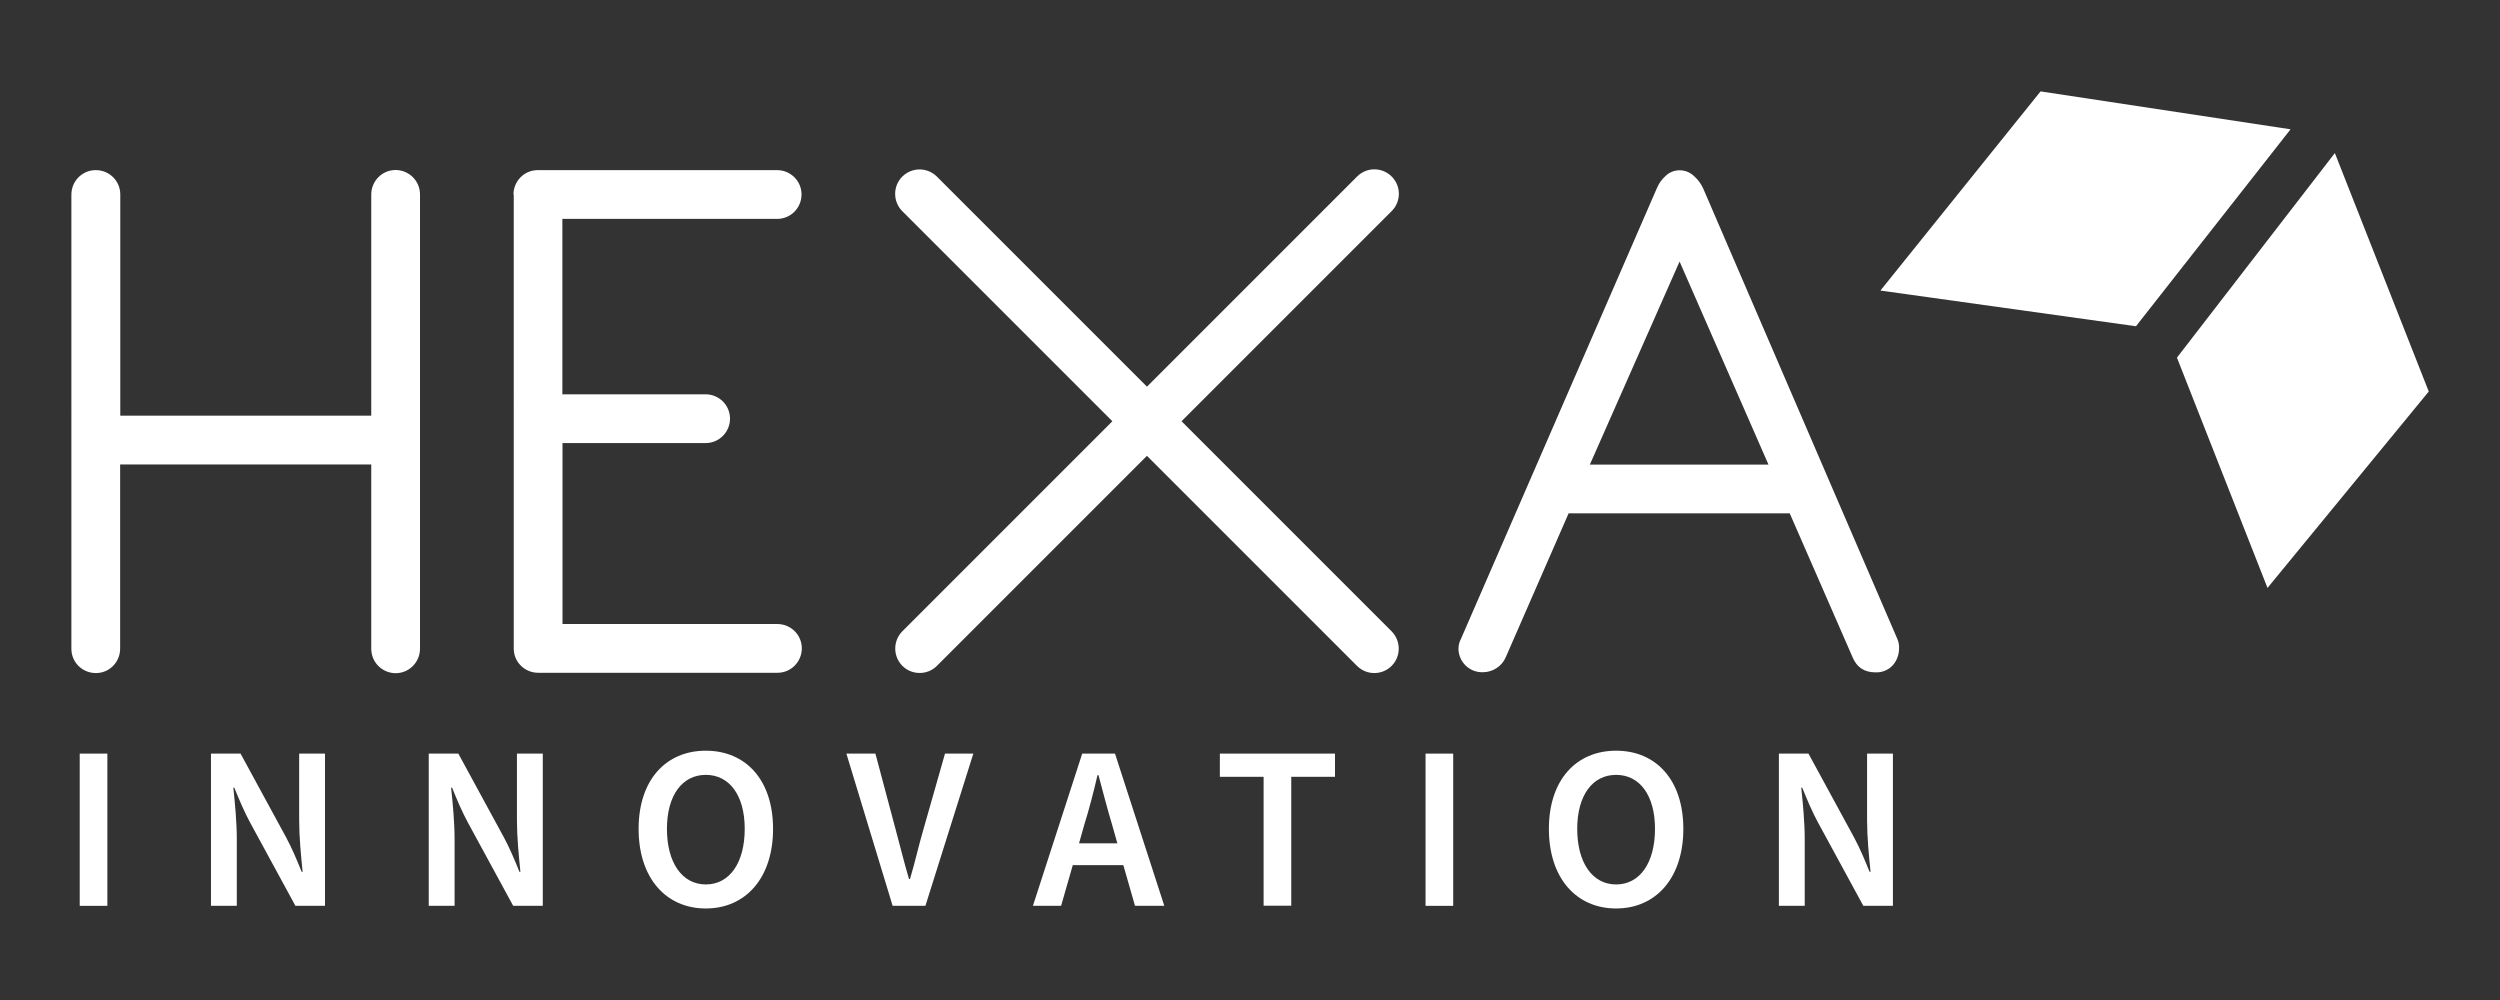
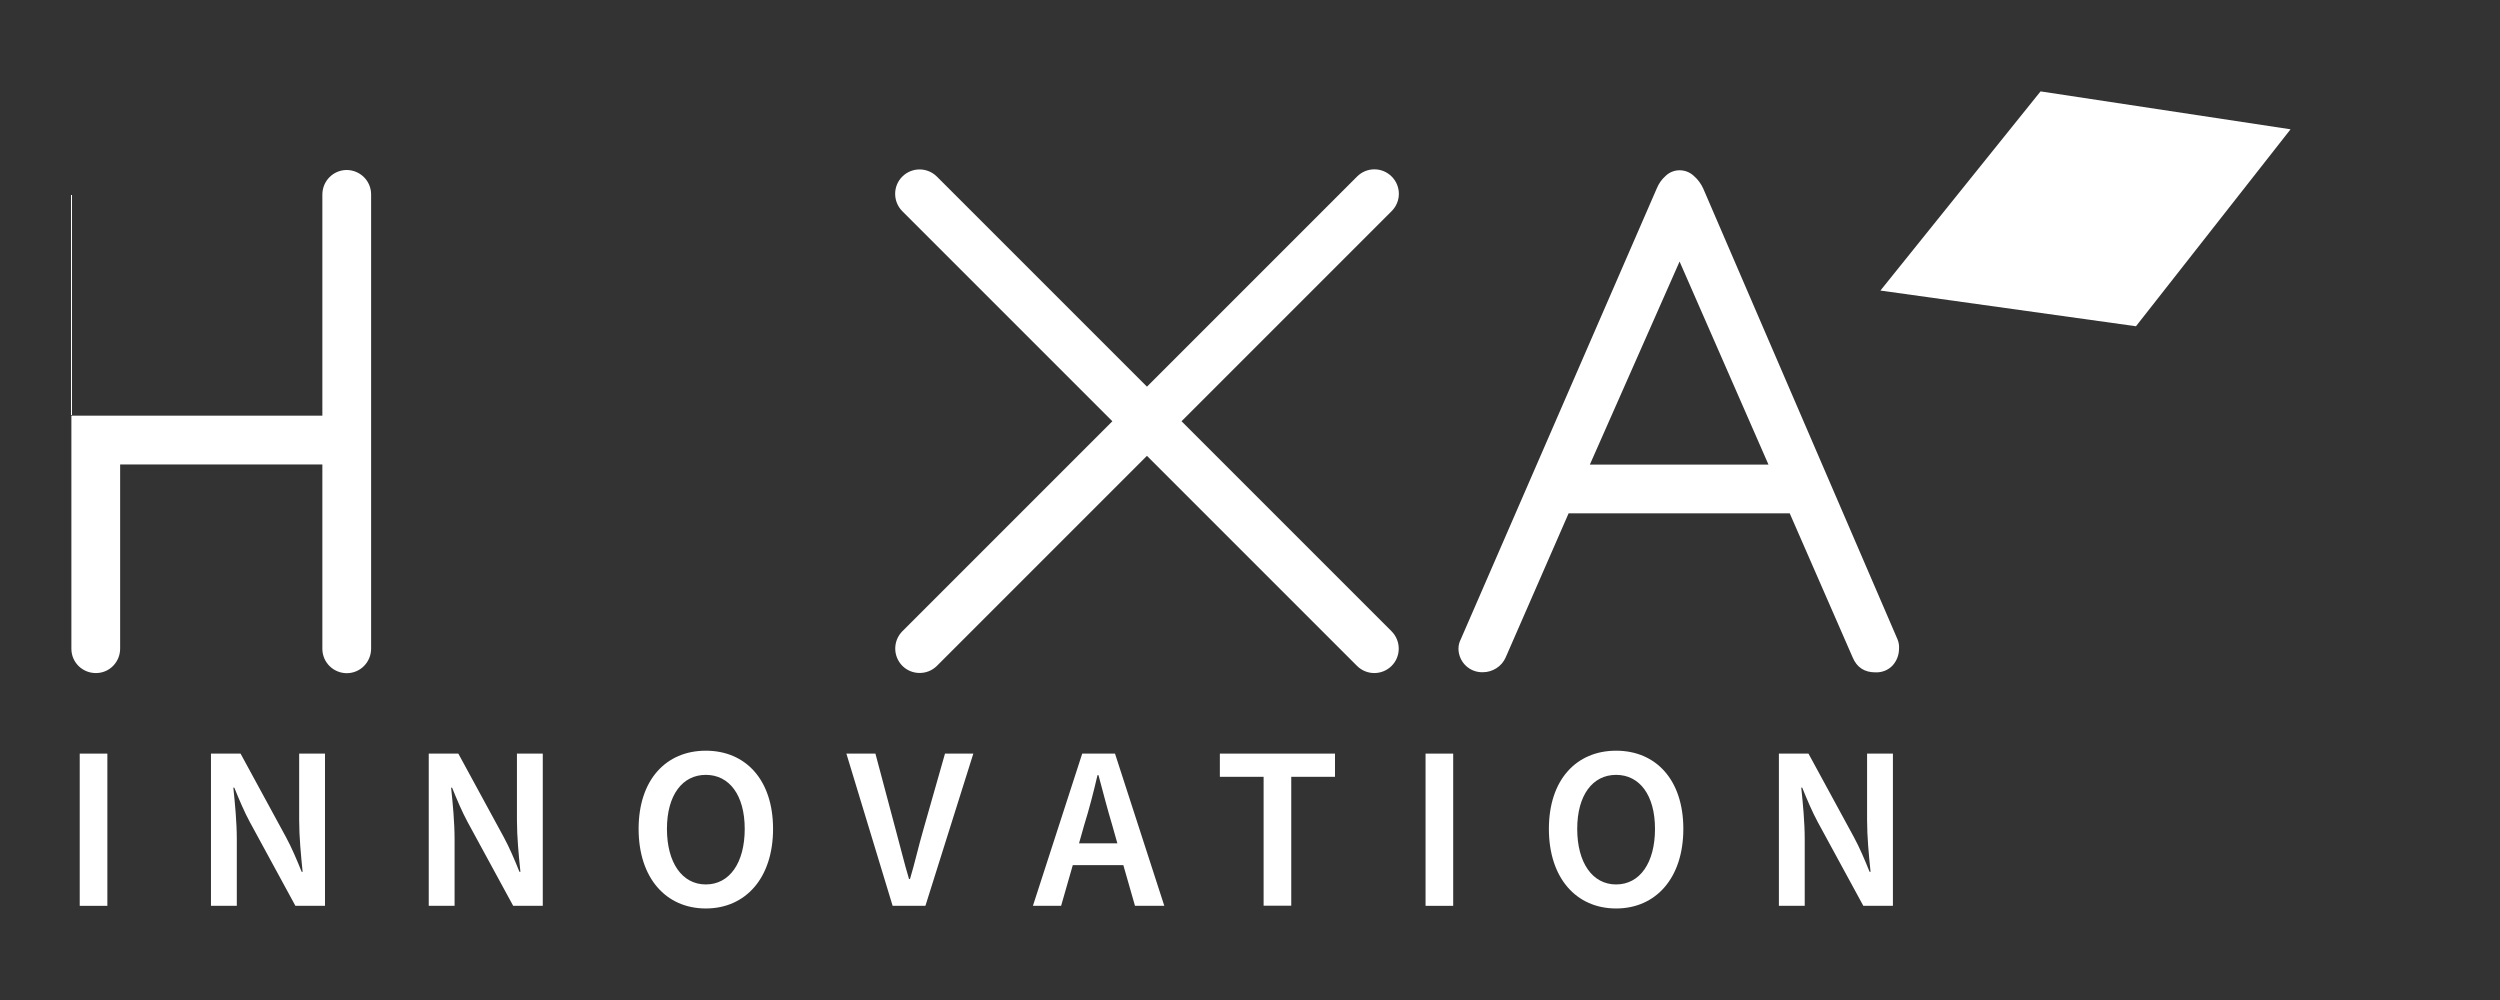
<svg xmlns="http://www.w3.org/2000/svg" id="Layer_1" viewBox="0 0 180 72">
  <rect x="0" y="0" width="180" height="72" fill="#333333" stroke="none" />
  <defs>
    <style>
      .cls-1 {
        fill: #fff;
      }
    </style>
  </defs>
  <g>
    <path class="cls-1" d="M5.74,54.26h1.99v10.96h-1.99v-10.96Z" />
    <path class="cls-1" d="M15.19,54.26h2.13l3.28,6.03c.4.74.77,1.61,1.12,2.48h.07c-.12-1.17-.25-2.51-.25-3.72v-4.79h1.86v10.96h-2.13l-3.28-6.03c-.4-.74-.77-1.61-1.12-2.48h-.07c.12,1.14.25,2.5.25,3.72v4.79h-1.86v-10.96Z" />
    <path class="cls-1" d="M30.87,54.26h2.13l3.28,6.03c.4.74.77,1.61,1.12,2.48h.07c-.12-1.17-.25-2.51-.25-3.72v-4.79h1.86v10.96h-2.13l-3.28-6.03c-.4-.74-.77-1.61-1.12-2.48h-.07c.12,1.14.25,2.5.25,3.72v4.79h-1.86v-10.96Z" />
    <path class="cls-1" d="M45.98,59.68c0-3.54,1.98-5.63,4.84-5.63s4.84,2.09,4.84,5.63-1.98,5.73-4.84,5.73-4.84-2.18-4.84-5.73ZM53.62,59.68c0-2.43-1.11-3.89-2.8-3.89s-2.8,1.46-2.8,3.89,1.09,4,2.8,4,2.8-1.56,2.8-4Z" />
    <path class="cls-1" d="M60.92,54.26h2.11l1.46,5.48c.34,1.24.59,2.31.96,3.55h.07c.37-1.24.6-2.31.96-3.55l1.56-5.48h2.04l-3.45,10.96h-2.36l-3.33-10.96Z" />
    <path class="cls-1" d="M77.93,54.26h2.35l3.55,10.96h-2.11l-.84-2.93h-3.64l-.84,2.93h-2.03l3.55-10.96ZM77.7,60.72h2.75l-.37-1.31c-.35-1.16-.67-2.41-.99-3.6h-.07c-.28,1.21-.6,2.45-.96,3.6l-.37,1.31Z" />
    <path class="cls-1" d="M90.98,55.93h-3.15v-1.67h8.29v1.67h-3.15v9.28h-1.99v-9.28Z" />
    <path class="cls-1" d="M102.64,54.26h1.99v10.96h-1.99v-10.96Z" />
    <path class="cls-1" d="M111.52,59.68c0-3.54,1.98-5.63,4.84-5.63s4.84,2.09,4.84,5.63-1.98,5.73-4.84,5.73-4.84-2.18-4.84-5.73ZM119.16,59.68c0-2.43-1.11-3.89-2.8-3.89s-2.8,1.46-2.8,3.89,1.09,4,2.8,4,2.8-1.56,2.8-4Z" />
    <path class="cls-1" d="M128.08,54.26h2.13l3.28,6.03c.4.74.77,1.61,1.12,2.48h.07c-.12-1.17-.25-2.51-.25-3.72v-4.79h1.86v10.96h-2.13l-3.28-6.03c-.4-.74-.77-1.61-1.12-2.48h-.07c.12,1.14.25,2.5.25,3.72v4.79h-1.86v-10.96Z" />
  </g>
  <g>
    <g>
-       <path class="cls-1" d="M5.14,14.01c0-.96.77-1.75,1.73-1.76,0,0,.02,0,.03,0,.96,0,1.75.76,1.76,1.73,0,0,0,.02,0,.03v15.92h18.07v-15.92c0-.97.77-1.76,1.74-1.77.97,0,1.76.77,1.77,1.74,0,.01,0,.02,0,.03v32.69c0,.97-.77,1.76-1.74,1.77-.97,0-1.76-.77-1.77-1.74,0-.01,0-.02,0-.03v-13.26H8.65v13.26c0,.96-.76,1.75-1.72,1.76-.01,0-.02,0-.03,0-.96,0-1.75-.76-1.76-1.73,0-.01,0-.02,0-.03V14.01Z" />
-       <path class="cls-1" d="M36.97,14.01c0-.96.76-1.75,1.73-1.76,0,0,.02,0,.03,0h17.22c.97,0,1.76.78,1.76,1.75,0,.97-.78,1.76-1.75,1.76h-15.47v12.63h10.31c.97,0,1.76.78,1.76,1.75,0,.97-.78,1.76-1.75,1.76h-10.31v13.03h15.47c.97,0,1.76.78,1.76,1.75,0,.97-.78,1.76-1.75,1.76h-17.23c-.96,0-1.75-.76-1.76-1.72,0-.01,0-.02,0-.03V14.01Z" />
+       <path class="cls-1" d="M5.14,14.01v15.92h18.07v-15.92c0-.97.77-1.76,1.74-1.77.97,0,1.76.77,1.77,1.74,0,.01,0,.02,0,.03v32.69c0,.97-.77,1.76-1.74,1.77-.97,0-1.76-.77-1.77-1.74,0-.01,0-.02,0-.03v-13.26H8.65v13.26c0,.96-.76,1.75-1.72,1.76-.01,0-.02,0-.03,0-.96,0-1.75-.76-1.76-1.73,0-.01,0-.02,0-.03V14.01Z" />
      <path class="cls-1" d="M64.96,15.2c-.68-.69-.68-1.81.01-2.49.69-.68,1.79-.68,2.48,0l15.13,15.13,15.13-15.13c.69-.69,1.8-.69,2.49,0,.69.69.69,1.8,0,2.49l-15.13,15.13,15.13,15.13c.68.69.68,1.81-.01,2.49-.69.68-1.79.68-2.48,0l-15.13-15.13-15.13,15.13c-.69.68-1.81.67-2.49-.02-.67-.69-.67-1.78,0-2.47l15.13-15.13-15.13-15.13Z" />
      <path class="cls-1" d="M119.29,13.56c.14-.34.35-.64.62-.88.27-.27.64-.42,1.02-.42.38,0,.74.14,1.02.4.29.25.52.56.68.91l13.99,32.46c.09.22.13.45.11.68,0,.44-.16.86-.45,1.19-.32.35-.78.53-1.25.51-.79,0-1.34-.36-1.64-1.08l-4.53-10.37h-15.92l-4.53,10.37c-.14.33-.38.6-.68.79-.29.18-.62.28-.96.28-.94.03-1.72-.7-1.76-1.64,0-.02,0-.04,0-.06,0-.24.06-.47.17-.68l14.11-32.46ZM120.93,18.83l-6.46,14.62h12.86l-6.4-14.62Z" />
    </g>
    <g>
-       <polygon class="cls-1" points="168.11 11.02 156.74 25.75 163.26 42.33 174.87 28.19 168.11 11.02" />
      <polygon class="cls-1" points="146.92 6.58 135.39 20.92 153.79 23.49 164.92 9.31 146.92 6.58" />
    </g>
  </g>
</svg>